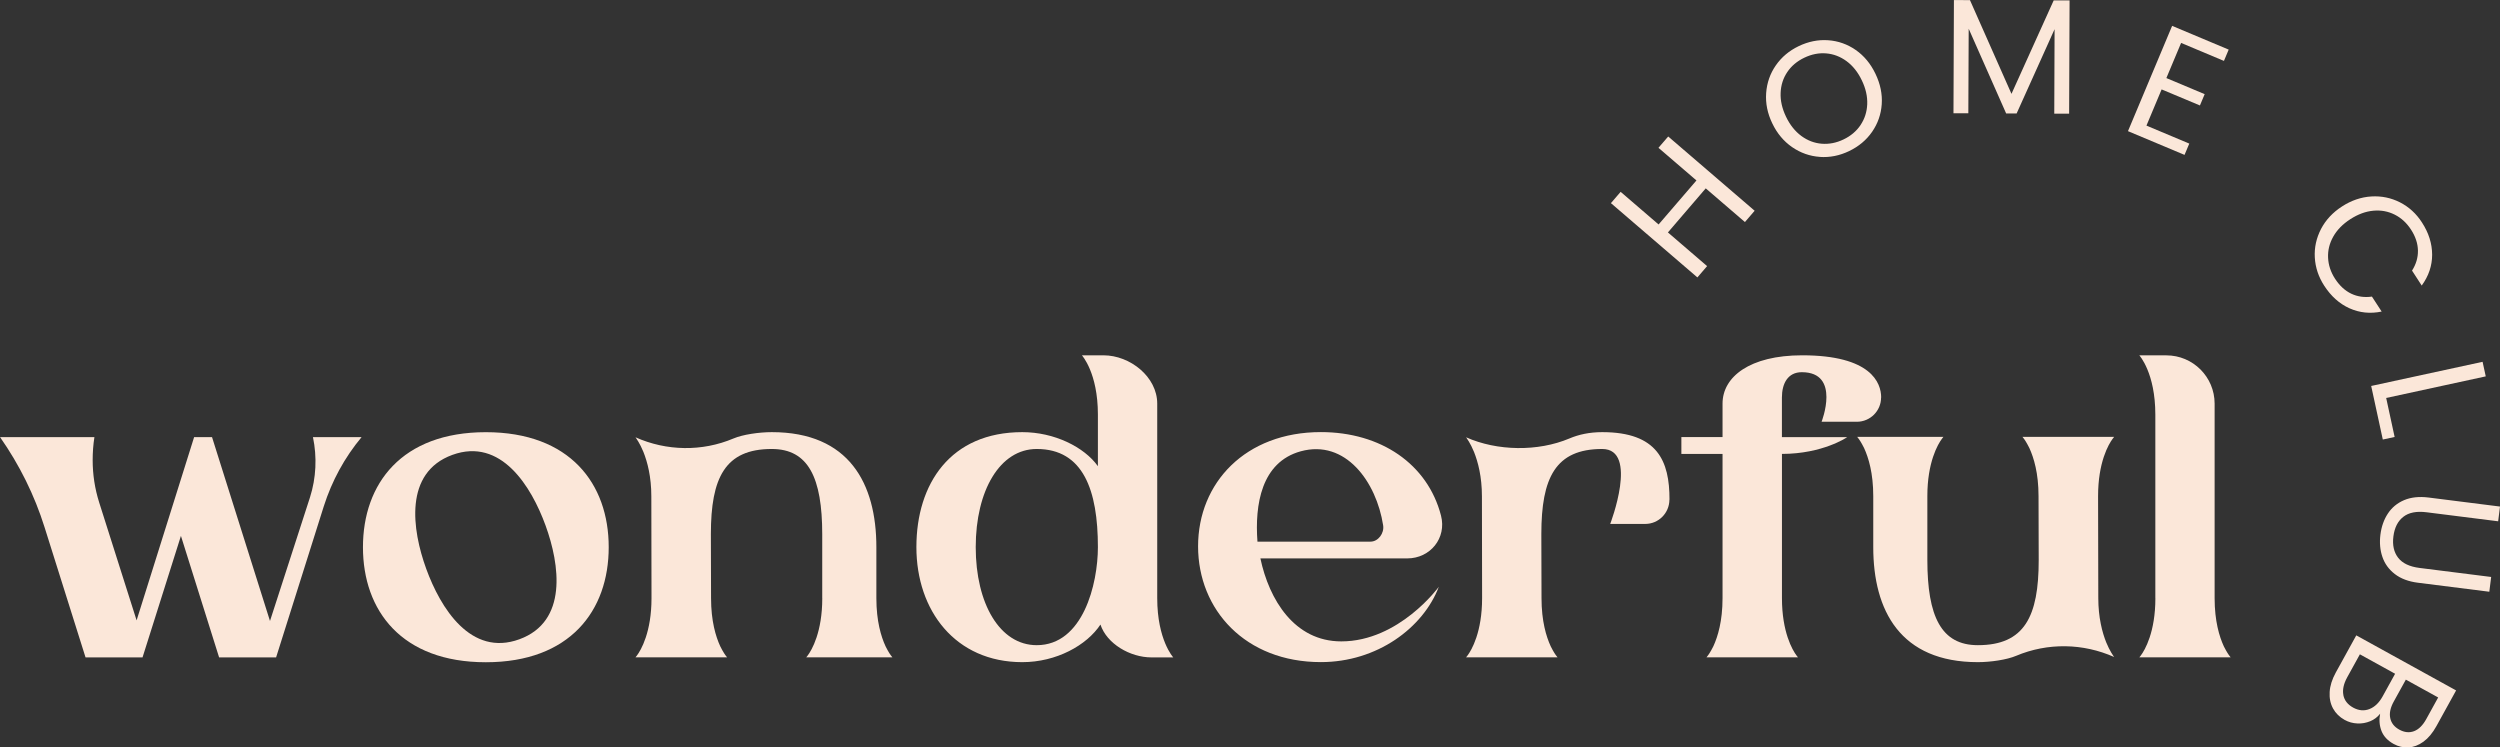
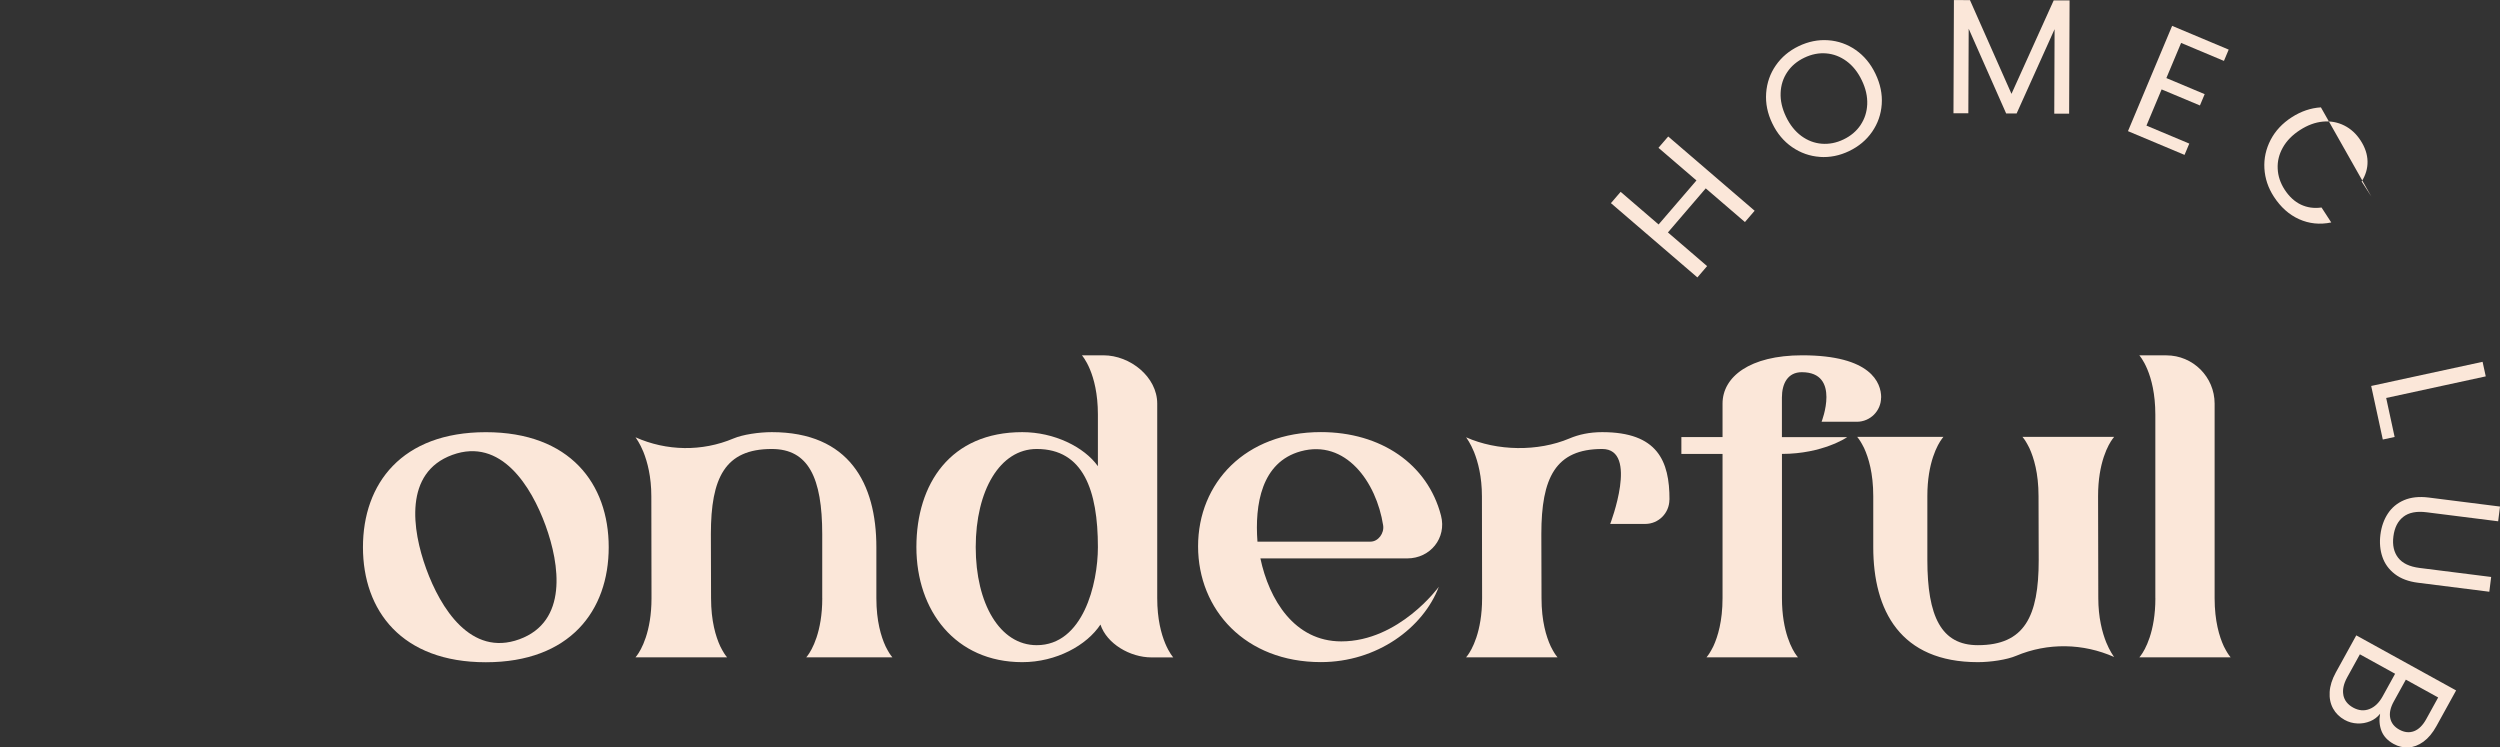
<svg xmlns="http://www.w3.org/2000/svg" id="Layer_2" data-name="Layer 2" viewBox="0 0 568.45 169.96">
  <rect x="0" y="0" width="568.45" height="169.96" fill="#333333" stroke="none" />
  <defs>
    <style>      .cls-1 {        fill: #fbe7d9;        stroke-width: 0px;      }    </style>
  </defs>
  <g id="Camada_1" data-name="Camada 1">
    <g>
      <g>
-         <path class="cls-1" d="m71.14,99.39h11.08c-3.87,4.64-6.75,9.95-8.59,15.71l-10.85,34.38h-12.96l-8.68-27.63-8.73,27.63h-12.96l-9.31-29.57c-2.3-7.34-5.72-14.22-10.13-20.52h21.46c-.27,1.71-.4,3.47-.4,5.22,0,3.28.49,6.52,1.49,9.67l8.5,26.78,13.08-41.67h4.07l13.18,41.81,9.1-28.13c1.4-4.41,1.62-9.14.67-13.68h0Z" />
        <path class="cls-1" d="m138.41,124.42c0,14.45-8.82,26.16-27.94,26.16s-27.94-11.71-27.94-26.16,8.82-26.15,27.94-26.15,27.94,11.71,27.94,26.15Zm-14.36-4.93c-3.24-8.9-10.13-20.08-21.19-16.06-11.05,4.02-9.18,17.02-5.94,25.92,3.24,8.9,10.12,20.04,21.17,16.01,11.06-4.03,9.2-16.97,5.96-25.87Z" />
        <path class="cls-1" d="m186.96,136.02v-14.53c0-12.87-3.15-19.4-11.48-19.4-10.62,0-13.84,6.53-13.84,19.35l.04,14.58c0,5.22,1.08,8.73,2.07,10.89l.09.18c.59,1.17,1.08,1.89,1.35,2.2l.14.18h-20.84l.32-.4c.95-1.26,3.33-5.35,3.33-13.05l-.04-23.18c0-4.46-.9-7.83-1.8-10.08-.81-1.98-1.62-3.06-1.8-3.33,7.07,3.15,15.12,3.29,22.28.27,2.11-.9,5.83-1.44,8.71-1.44,17.6,0,23.78,11.7,23.78,26.15v11.61c0,5.22,1.08,8.73,2.07,10.89l.09.18c.58,1.17,1.08,1.89,1.35,2.2l.14.18h-19.6l.32-.4c.95-1.26,3.33-5.35,3.33-13.05Z" />
        <path class="cls-1" d="m266.76,149.48h-4.94c-4.86,0-10.16-3.1-11.6-7.47-3.11,4.72-10.03,8.55-17.77,8.55-15.21,0-24.08-11.7-24.08-26.15s7.77-26.15,24.08-26.15c7.29,0,14.08,3.38,17.19,7.74v-11.75c0-9.5-3.64-13.46-3.64-13.46h4.9c6.08,0,12.23,4.91,12.23,10.98v44.24c0,9.5,3.64,13.46,3.64,13.46Zm-17.12-25.07c0-12.87-3.29-22.32-13.91-22.32-8.37,0-13.87,9.45-13.87,22.32s5.5,22.29,13.87,22.29c10.53,0,13.91-13.92,13.91-22.29Z" />
        <path class="cls-1" d="m327.15,133.45c-3.56,9.32-14.03,17.1-26.81,17.1-17.15,0-27.92-11.88-27.92-26.33s10.78-25.97,27.92-25.97c13.6,0,24.28,7.23,27.32,19,1.31,5.08-2.43,9.72-7.68,9.72h-33.39c1.98,9.37,7.72,18.87,18.39,18.87,13.15,0,22.18-12.4,22.17-12.41Zm-41.23-10.29h25.69c1.79,0,3.17-1.93,2.89-3.7-1.54-9.92-8.57-19.64-18.75-16.84-8.95,2.47-10.46,12.13-9.83,20.54Z" />
        <path class="cls-1" d="m379.59,113.62c-.01,3.04-2.46,5.51-5.49,5.51h-7.97s6.55-17.04-1.82-17.04c-10.62,0-13.84,6.53-13.84,19.35l.04,14.58c0,5.22,1.08,8.73,2.07,10.89l.09.18c.58,1.17,1.08,1.89,1.35,2.2l.14.18h-20.81l.32-.4c.95-1.26,3.33-5.35,3.33-13.05l-.04-23.18c0-4.46-.9-7.83-1.8-10.08-.81-1.98-1.62-3.06-1.8-3.33,7.07,3.15,16.33,3.29,23.49.27,2.11-.9,4.59-1.44,7.47-1.44,12.54,0,15.31,6.51,15.29,15.35Z" />
        <path class="cls-1" d="m427.72,90.39c0,3.04-2.47,5.51-5.51,5.51h-8.02s4.44-11.27-4.5-11.27c-3.18,0-4.52,2.58-4.52,5.76v9h14.85l-.22.14c.22-.14-5.33,3.68-14.62,3.68v32.81c0,7.7,2.38,11.79,3.33,13.05l.32.4h-20.81l.14-.18c.27-.32.76-1.03,1.35-2.2l.09-.18c.99-2.16,2.07-5.67,2.07-10.89v-32.81h-9.36v-3.83h9.36v-7.61c0-6.07,6.17-10.98,18.11-10.98,15.64,0,17.96,6.24,17.96,9.59Z" />
        <path class="cls-1" d="m478.91,146.06c.81,1.98,1.62,3.06,1.8,3.33-7.07-3.15-15.12-3.28-22.28-.27-2.11.9-5.83,1.44-8.71,1.44-17.6,0-23.78-11.7-23.78-26.15v-11.61c0-5.22-1.08-8.73-2.07-10.89l-.09-.18c-.59-1.17-1.08-1.89-1.35-2.21l-.14-.18h19.6l-.32.41c-.95,1.26-3.33,5.35-3.33,13.05v14.5c0,12.87,3.15,19.4,11.48,19.4,10.62,0,13.84-6.53,13.84-19.35l-.04-14.55c0-5.22-1.08-8.73-2.07-10.89l-.09-.18c-.58-1.17-1.08-1.89-1.35-2.21l-.14-.18h20.84l-.32.41c-.95,1.26-3.33,5.35-3.33,13.05l.05,23.18c0,4.45.9,7.83,1.8,10.08Z" />
        <path class="cls-1" d="m490.08,136.02v-41.76c0-9.5-3.64-13.46-3.64-13.46h6.14c6.07,0,10.98,4.91,10.98,10.98v44.24c0,5.22,1.08,8.73,2.07,10.89l.09.18c.59,1.17,1.08,1.89,1.35,2.2l.14.18h-20.77l.32-.4c.95-1.26,3.33-5.35,3.33-13.05Z" />
      </g>
      <g>
        <path class="cls-1" d="m379.31,31.03l19.66,16.89-2.21,2.57-8.91-7.66-8.6,10.02,8.91,7.66-2.21,2.57-19.66-16.89,2.21-2.57,8.63,7.42,8.61-10.01-8.64-7.42,2.21-2.57Z" />
        <path class="cls-1" d="m413.78,35.67c-2.28-.16-4.37-.9-6.29-2.22-1.91-1.32-3.42-3.12-4.51-5.4-1.1-2.28-1.56-4.58-1.39-6.9.17-2.32.9-4.42,2.2-6.29,1.3-1.87,3.03-3.33,5.2-4.37,2.19-1.05,4.42-1.5,6.7-1.34,2.28.16,4.37.9,6.26,2.21,1.9,1.32,3.4,3.13,4.5,5.43,1.1,2.3,1.58,4.6,1.42,6.91-.16,2.3-.89,4.39-2.19,6.27-1.3,1.88-3.05,3.34-5.24,4.39-2.17,1.04-4.39,1.48-6.67,1.32Zm9.26-7.23c.94-1.39,1.45-2.96,1.53-4.73.07-1.77-.33-3.58-1.23-5.44-.9-1.88-2.06-3.33-3.48-4.37-1.42-1.04-2.96-1.62-4.62-1.76-1.66-.14-3.32.19-4.97.98-1.65.79-2.95,1.88-3.88,3.27-.93,1.38-1.44,2.95-1.51,4.71-.08,1.76.33,3.57,1.23,5.45.89,1.85,2.05,3.31,3.47,4.36,1.43,1.05,2.98,1.64,4.65,1.77,1.67.13,3.32-.19,4.96-.98,1.63-.78,2.92-1.87,3.86-3.26Z" />
        <path class="cls-1" d="m470.58.1l-.1,25.74h-3.38s.07-19.2.07-19.2l-8.63,19.16h-2.38s-8.52-19.27-8.52-19.27l-.08,19.23h-3.38s.1-25.75.1-25.75l3.65.02,9.44,21.31L466.97.09h3.61Z" />
        <path class="cls-1" d="m495.94,9.76l-3.35,7.99,8.71,3.66-1.08,2.57-8.71-3.65-3.45,8.23,9.74,4.09-1.08,2.57-12.86-5.4,10.04-23.94,12.86,5.4-1.08,2.57-9.74-4.09Z" />
-         <path class="cls-1" d="m539.19,44.67c2.32-.14,4.49.31,6.52,1.34,2.03,1.04,3.7,2.56,5,4.58,1.54,2.37,2.3,4.81,2.31,7.32,0,2.51-.79,4.85-2.37,7.02l-2.2-3.4c.92-1.45,1.37-2.97,1.34-4.57-.03-1.59-.55-3.18-1.58-4.76-.98-1.52-2.22-2.65-3.71-3.4-1.49-.75-3.11-1.05-4.85-.89-1.75.16-3.49.8-5.24,1.93-1.73,1.12-3.02,2.44-3.88,3.97-.86,1.53-1.25,3.13-1.17,4.79.07,1.67.6,3.26,1.58,4.78,1.03,1.58,2.25,2.71,3.69,3.4,1.43.68,3,.9,4.7.66l2.21,3.4c-2.61.54-5.05.28-7.33-.75-2.28-1.03-4.18-2.74-5.72-5.11-1.31-2.02-2.02-4.16-2.15-6.43-.13-2.27.35-4.42,1.41-6.48,1.07-2.05,2.66-3.76,4.78-5.13,2.12-1.37,4.34-2.13,6.66-2.27Z" />
+         <path class="cls-1" d="m539.19,44.67l-2.2-3.4c.92-1.45,1.37-2.97,1.34-4.57-.03-1.59-.55-3.18-1.58-4.76-.98-1.52-2.22-2.65-3.71-3.4-1.49-.75-3.11-1.05-4.85-.89-1.75.16-3.49.8-5.24,1.93-1.73,1.12-3.02,2.44-3.88,3.97-.86,1.53-1.25,3.13-1.17,4.79.07,1.67.6,3.26,1.58,4.78,1.03,1.58,2.25,2.71,3.69,3.4,1.43.68,3,.9,4.7.66l2.21,3.4c-2.61.54-5.05.28-7.33-.75-2.28-1.03-4.18-2.74-5.72-5.11-1.31-2.02-2.02-4.16-2.15-6.43-.13-2.27.35-4.42,1.41-6.48,1.07-2.05,2.66-3.76,4.78-5.13,2.12-1.37,4.34-2.13,6.66-2.27Z" />
        <path class="cls-1" d="m542.57,90.49l1.92,8.87-2.69.58-2.64-12.18,25.33-5.49.72,3.31-22.64,4.91Z" />
        <path class="cls-1" d="m568.03,118.53l-16.27-2.05c-2.29-.29-4.06.06-5.3,1.04-1.25.98-2,2.46-2.25,4.46-.25,1.97.11,3.58,1.08,4.84.97,1.26,2.59,2.03,4.88,2.32l16.27,2.05-.42,3.36-16.24-2.05c-2.14-.27-3.89-.93-5.24-1.97-1.36-1.05-2.3-2.34-2.83-3.9-.53-1.55-.68-3.24-.45-5.06.23-1.82.79-3.42,1.69-4.79.9-1.37,2.13-2.39,3.7-3.06,1.57-.66,3.42-.86,5.57-.59l16.23,2.05-.42,3.36Z" />
        <path class="cls-1" d="m538.94,163.99c-.92.38-1.89.56-2.92.51-1.03-.04-1.99-.31-2.9-.81-1.15-.64-2.03-1.5-2.63-2.59-.6-1.1-.86-2.35-.77-3.76.08-1.41.55-2.88,1.38-4.4l4.67-8.47,22.7,12.52-4.49,8.14c-.85,1.54-1.83,2.71-2.94,3.52-1.11.8-2.25,1.24-3.41,1.3-1.17.06-2.3-.2-3.38-.8-1.34-.74-2.26-1.72-2.74-2.93-.48-1.21-.58-2.52-.32-3.93-.58.75-1.34,1.32-2.26,1.71Zm-6.11-5.94c.24,1.21.98,2.15,2.22,2.84,1.26.69,2.49.81,3.7.34,1.21-.47,2.21-1.43,3.01-2.88l2.84-5.15-8.01-4.42-2.89,5.24c-.81,1.48-1.1,2.82-.86,4.03Zm14.21-3.51l-2.75,4.98c-.77,1.39-1.03,2.64-.8,3.76.23,1.12.92,2,2.07,2.63,1.15.63,2.26.75,3.33.35,1.07-.4,2-1.32,2.79-2.75l2.71-4.92-7.36-4.06Z" />
      </g>
    </g>
  </g>
</svg>